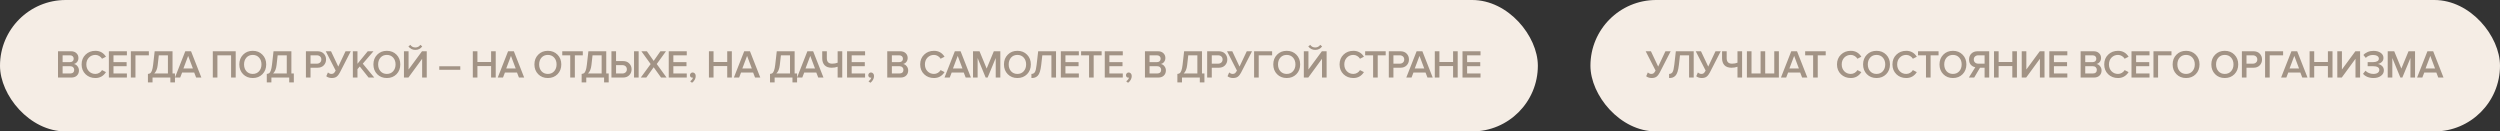
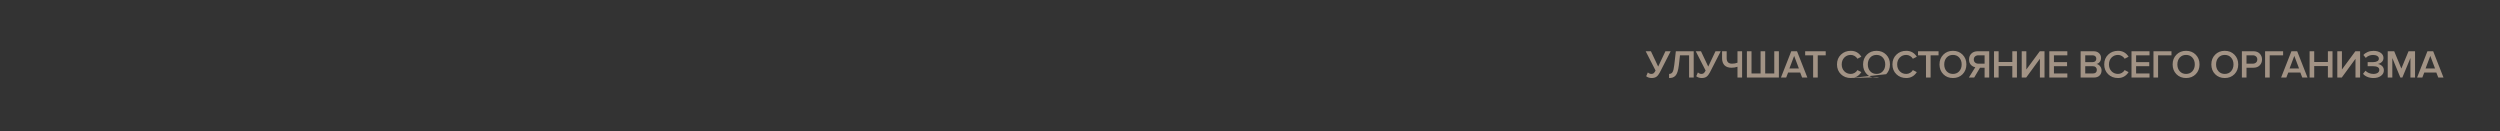
<svg xmlns="http://www.w3.org/2000/svg" width="951" height="50" viewBox="0 0 951 50" fill="none">
  <rect x="0" y="0" width="951" height="50" fill="#333333" stroke="none" />
-   <rect width="585" height="50" rx="25" fill="#F5EDE5" />
-   <path d="M27.12 29.5H22.065V19.495H26.985C27.875 19.495 28.57 19.74 29.07 20.23C29.58 20.71 29.835 21.315 29.835 22.045C29.835 22.645 29.665 23.155 29.325 23.575C28.995 23.985 28.585 24.24 28.095 24.34C28.635 24.42 29.09 24.7 29.46 25.18C29.84 25.65 30.03 26.19 30.03 26.8C30.03 27.6 29.77 28.25 29.25 28.75C28.74 29.25 28.03 29.5 27.12 29.5ZM26.625 23.635C27.065 23.635 27.41 23.515 27.66 23.275C27.91 23.035 28.035 22.725 28.035 22.345C28.035 21.955 27.91 21.64 27.66 21.4C27.41 21.16 27.065 21.04 26.625 21.04H23.82V23.635H26.625ZM26.7 27.955C27.18 27.955 27.555 27.835 27.825 27.595C28.095 27.345 28.23 27 28.23 26.56C28.23 26.17 28.095 25.845 27.825 25.585C27.555 25.315 27.18 25.18 26.7 25.18H23.82V27.955H26.7ZM36.292 29.68C34.792 29.68 33.542 29.2 32.542 28.24C31.542 27.27 31.042 26.025 31.042 24.505C31.042 22.985 31.542 21.745 32.542 20.785C33.542 19.815 34.792 19.33 36.292 19.33C38.032 19.33 39.372 20.08 40.312 21.58L38.812 22.345C38.562 21.915 38.207 21.565 37.747 21.295C37.297 21.025 36.812 20.89 36.292 20.89C35.302 20.89 34.477 21.23 33.817 21.91C33.167 22.59 32.842 23.455 32.842 24.505C32.842 25.555 33.167 26.42 33.817 27.1C34.477 27.78 35.302 28.12 36.292 28.12C36.822 28.12 37.312 27.985 37.762 27.715C38.212 27.445 38.562 27.095 38.812 26.665L40.312 27.43C39.352 28.93 38.012 29.68 36.292 29.68ZM48.271 29.5H41.416V19.495H48.271V21.04H43.171V23.635H48.166V25.18H43.171V27.955H48.271V29.5ZM51.528 29.5H49.773V19.495H56.628V21.04H51.528V29.5ZM56.27 31.345V28.12C56.67 28.08 56.98 27.98 57.2 27.82C57.42 27.66 57.62 27.33 57.8 26.83C57.99 26.33 58.14 25.6 58.25 24.64L58.835 19.495H65.63V27.955H66.56V31.345H64.805V29.5H58.025V31.345H56.27ZM59.99 24.76C59.82 26.24 59.38 27.305 58.67 27.955H63.875V21.04H60.41L59.99 24.76ZM76.601 29.5H74.606L73.871 27.58H69.281L68.546 29.5H66.551L70.481 19.495H72.671L76.601 29.5ZM73.376 26.035L71.576 21.265L69.776 26.035H73.376ZM89.661 29.5H87.906V21.04H82.701V29.5H80.946V19.495H89.661V29.5ZM99.826 28.225C98.866 29.195 97.641 29.68 96.151 29.68C94.661 29.68 93.436 29.195 92.476 28.225C91.516 27.245 91.036 26.005 91.036 24.505C91.036 23.005 91.516 21.77 92.476 20.8C93.436 19.82 94.661 19.33 96.151 19.33C97.641 19.33 98.866 19.82 99.826 20.8C100.786 21.77 101.266 23.005 101.266 24.505C101.266 26.005 100.786 27.245 99.826 28.225ZM96.151 28.12C97.141 28.12 97.941 27.78 98.551 27.1C99.161 26.41 99.466 25.545 99.466 24.505C99.466 23.455 99.161 22.59 98.551 21.91C97.941 21.23 97.141 20.89 96.151 20.89C95.151 20.89 94.346 21.23 93.736 21.91C93.136 22.59 92.836 23.455 92.836 24.505C92.836 25.555 93.136 26.42 93.736 27.1C94.346 27.78 95.151 28.12 96.151 28.12ZM101.484 31.345V28.12C101.884 28.08 102.194 27.98 102.414 27.82C102.634 27.66 102.834 27.33 103.014 26.83C103.204 26.33 103.354 25.6 103.464 24.64L104.049 19.495H110.844V27.955H111.774V31.345H110.019V29.5H103.239V31.345H101.484ZM105.204 24.76C105.034 26.24 104.594 27.305 103.884 27.955H109.089V21.04H105.624L105.204 24.76ZM118.123 29.5H116.368V19.495H120.763C121.773 19.495 122.568 19.795 123.148 20.395C123.738 20.995 124.033 21.74 124.033 22.63C124.033 23.51 123.738 24.255 123.148 24.865C122.568 25.465 121.773 25.765 120.763 25.765H118.123V29.5ZM120.523 24.22C121.023 24.22 121.433 24.075 121.753 23.785C122.073 23.495 122.233 23.11 122.233 22.63C122.233 22.15 122.073 21.765 121.753 21.475C121.433 21.185 121.023 21.04 120.523 21.04H118.123V24.22H120.523ZM126.174 29.68C125.754 29.68 125.349 29.61 124.959 29.47C124.569 29.33 124.289 29.17 124.119 28.99L124.749 27.55C125.179 27.93 125.614 28.12 126.054 28.12C126.444 28.12 126.749 28.03 126.969 27.85C127.199 27.66 127.439 27.325 127.689 26.845L123.924 19.495H125.919L128.679 25.33L131.439 19.495H133.434L129.264 27.625C128.914 28.305 128.509 28.82 128.049 29.17C127.589 29.51 126.964 29.68 126.174 29.68ZM142.37 29.5H140.21L136.85 25.285L135.98 26.305V29.5H134.225V19.495H135.98V24.265L139.895 19.495H142.07L138.005 24.22L142.37 29.5ZM150.834 28.225C149.874 29.195 148.649 29.68 147.159 29.68C145.669 29.68 144.444 29.195 143.484 28.225C142.524 27.245 142.044 26.005 142.044 24.505C142.044 23.005 142.524 21.77 143.484 20.8C144.444 19.82 145.669 19.33 147.159 19.33C148.649 19.33 149.874 19.82 150.834 20.8C151.794 21.77 152.274 23.005 152.274 24.505C152.274 26.005 151.794 27.245 150.834 28.225ZM147.159 28.12C148.149 28.12 148.949 27.78 149.559 27.1C150.169 26.41 150.474 25.545 150.474 24.505C150.474 23.455 150.169 22.59 149.559 21.91C148.949 21.23 148.149 20.89 147.159 20.89C146.159 20.89 145.354 21.23 144.744 21.91C144.144 22.59 143.844 23.455 143.844 24.505C143.844 25.555 144.144 26.42 144.744 27.1C145.354 27.78 146.159 28.12 147.159 28.12ZM155.359 29.5H153.664V19.495H155.419V26.44L160.534 19.495H162.334V29.5H160.579V22.36L155.359 29.5ZM160.624 17.665C159.974 18.545 159.099 18.985 157.999 18.985C156.909 18.985 156.029 18.545 155.359 17.665L156.079 17.065C156.559 17.725 157.199 18.055 157.999 18.055C158.799 18.055 159.434 17.725 159.904 17.065L160.624 17.665ZM175.092 26.545H167.097V25.195H175.092V26.545ZM188.571 29.5H186.816V25.135H181.611V29.5H179.856V19.495H181.611V23.59H186.816V19.495H188.571V29.5ZM199.396 29.5H197.401L196.666 27.58H192.076L191.341 29.5H189.346L193.276 19.495H195.466L199.396 29.5ZM196.171 26.035L194.371 21.265L192.571 26.035H196.171ZM212.081 28.225C211.121 29.195 209.896 29.68 208.406 29.68C206.916 29.68 205.691 29.195 204.731 28.225C203.771 27.245 203.291 26.005 203.291 24.505C203.291 23.005 203.771 21.77 204.731 20.8C205.691 19.82 206.916 19.33 208.406 19.33C209.896 19.33 211.121 19.82 212.081 20.8C213.041 21.77 213.521 23.005 213.521 24.505C213.521 26.005 213.041 27.245 212.081 28.225ZM208.406 28.12C209.396 28.12 210.196 27.78 210.806 27.1C211.416 26.41 211.721 25.545 211.721 24.505C211.721 23.455 211.416 22.59 210.806 21.91C210.196 21.23 209.396 20.89 208.406 20.89C207.406 20.89 206.601 21.23 205.991 21.91C205.391 22.59 205.091 23.455 205.091 24.505C205.091 25.555 205.391 26.42 205.991 27.1C206.601 27.78 207.406 28.12 208.406 28.12ZM218.67 29.5H216.915V21.04H213.885V19.495H221.7V21.04H218.67V29.5ZM221.261 31.345V28.12C221.661 28.08 221.971 27.98 222.191 27.82C222.411 27.66 222.611 27.33 222.791 26.83C222.981 26.33 223.131 25.6 223.241 24.64L223.826 19.495H230.621V27.955H231.551V31.345H229.796V29.5H223.016V31.345H221.261ZM224.981 24.76C224.811 26.24 224.371 27.305 223.661 27.955H228.866V21.04H225.401L224.981 24.76ZM232.592 19.495H234.347V23.23H236.987C237.997 23.23 238.792 23.535 239.372 24.145C239.962 24.745 240.257 25.485 240.257 26.365C240.257 27.255 239.962 28 239.372 28.6C238.792 29.2 237.997 29.5 236.987 29.5H232.592V19.495ZM236.747 24.775H234.347V27.955H236.747C237.247 27.955 237.657 27.81 237.977 27.52C238.297 27.23 238.457 26.845 238.457 26.365C238.457 25.885 238.297 25.5 237.977 25.21C237.657 24.92 237.247 24.775 236.747 24.775ZM242.942 29.5H241.187V19.495H242.942V29.5ZM253.563 29.5H251.463L248.658 25.585L245.853 29.5H243.753L247.503 24.37L243.978 19.495H246.078L248.658 23.17L251.223 19.495H253.338L249.828 24.355L253.563 29.5ZM261.245 29.5H254.39V19.495H261.245V21.04H256.145V23.635H261.14V25.18H256.145V27.955H261.245V29.5ZM264.652 28.93C264.652 29.43 264.522 29.905 264.262 30.355C264.012 30.815 263.672 31.195 263.242 31.495L262.537 30.91C262.787 30.76 263.017 30.55 263.227 30.28C263.437 30.01 263.567 29.75 263.617 29.5C263.527 29.53 263.442 29.545 263.362 29.545C263.102 29.545 262.887 29.46 262.717 29.29C262.547 29.11 262.462 28.88 262.462 28.6C262.462 28.32 262.562 28.08 262.762 27.88C262.962 27.67 263.202 27.565 263.482 27.565C263.802 27.565 264.077 27.69 264.307 27.94C264.537 28.18 264.652 28.51 264.652 28.93ZM278.391 29.5H276.636V25.135H271.431V29.5H269.676V19.495H271.431V23.59H276.636V19.495H278.391V29.5ZM289.216 29.5H287.221L286.486 27.58H281.896L281.161 29.5H279.166L283.096 19.495H285.286L289.216 29.5ZM285.991 26.035L284.191 21.265L282.391 26.035H285.991ZM292.916 31.345V28.12C293.316 28.08 293.626 27.98 293.846 27.82C294.066 27.66 294.266 27.33 294.446 26.83C294.636 26.33 294.786 25.6 294.896 24.64L295.481 19.495H302.276V27.955H303.206V31.345H301.451V29.5H294.671V31.345H292.916ZM296.636 24.76C296.466 26.24 296.026 27.305 295.316 27.955H300.521V21.04H297.056L296.636 24.76ZM313.248 29.5H311.253L310.518 27.58H305.928L305.193 29.5H303.198L307.128 19.495H309.318L313.248 29.5ZM310.023 26.035L308.223 21.265L306.423 26.035H310.023ZM314.529 19.495V22.15C314.529 23.53 315.204 24.22 316.554 24.22C317.314 24.22 318.009 24.095 318.639 23.845V19.495H320.394V29.5H318.639V25.39C317.939 25.64 317.184 25.765 316.374 25.765C315.184 25.765 314.284 25.445 313.674 24.805C313.074 24.155 312.774 23.27 312.774 22.15V19.495H314.529ZM329.077 29.5H322.222V19.495H329.077V21.04H323.977V23.635H328.972V25.18H323.977V27.955H329.077V29.5ZM332.484 28.93C332.484 29.43 332.354 29.905 332.094 30.355C331.844 30.815 331.504 31.195 331.074 31.495L330.369 30.91C330.619 30.76 330.849 30.55 331.059 30.28C331.269 30.01 331.399 29.75 331.449 29.5C331.359 29.53 331.274 29.545 331.194 29.545C330.934 29.545 330.719 29.46 330.549 29.29C330.379 29.11 330.294 28.88 330.294 28.6C330.294 28.32 330.394 28.08 330.594 27.88C330.794 27.67 331.034 27.565 331.314 27.565C331.634 27.565 331.909 27.69 332.139 27.94C332.369 28.18 332.484 28.51 332.484 28.93ZM342.564 29.5H337.509V19.495H342.429C343.319 19.495 344.014 19.74 344.514 20.23C345.024 20.71 345.279 21.315 345.279 22.045C345.279 22.645 345.109 23.155 344.769 23.575C344.439 23.985 344.029 24.24 343.539 24.34C344.079 24.42 344.534 24.7 344.904 25.18C345.284 25.65 345.474 26.19 345.474 26.8C345.474 27.6 345.214 28.25 344.694 28.75C344.184 29.25 343.474 29.5 342.564 29.5ZM342.069 23.635C342.509 23.635 342.854 23.515 343.104 23.275C343.354 23.035 343.479 22.725 343.479 22.345C343.479 21.955 343.354 21.64 343.104 21.4C342.854 21.16 342.509 21.04 342.069 21.04H339.264V23.635H342.069ZM342.144 27.955C342.624 27.955 342.999 27.835 343.269 27.595C343.539 27.345 343.674 27 343.674 26.56C343.674 26.17 343.539 25.845 343.269 25.585C342.999 25.315 342.624 25.18 342.144 25.18H339.264V27.955H342.144ZM355.288 29.68C353.788 29.68 352.538 29.2 351.538 28.24C350.538 27.27 350.038 26.025 350.038 24.505C350.038 22.985 350.538 21.745 351.538 20.785C352.538 19.815 353.788 19.33 355.288 19.33C357.028 19.33 358.368 20.08 359.308 21.58L357.808 22.345C357.558 21.915 357.203 21.565 356.743 21.295C356.293 21.025 355.808 20.89 355.288 20.89C354.298 20.89 353.473 21.23 352.813 21.91C352.163 22.59 351.838 23.455 351.838 24.505C351.838 25.555 352.163 26.42 352.813 27.1C353.473 27.78 354.298 28.12 355.288 28.12C355.818 28.12 356.308 27.985 356.758 27.715C357.208 27.445 357.558 27.095 357.808 26.665L359.308 27.43C358.348 28.93 357.008 29.68 355.288 29.68ZM369.339 29.5H367.344L366.609 27.58H362.019L361.284 29.5H359.289L363.219 19.495H365.409L369.339 29.5ZM366.114 26.035L364.314 21.265L362.514 26.035H366.114ZM380.527 29.5H378.772V22.075L375.697 29.5H374.947L371.887 22.075V29.5H370.132V19.495H372.607L375.322 26.08L378.052 19.495H380.527V29.5ZM390.696 28.225C389.736 29.195 388.511 29.68 387.021 29.68C385.531 29.68 384.306 29.195 383.346 28.225C382.386 27.245 381.906 26.005 381.906 24.505C381.906 23.005 382.386 21.77 383.346 20.8C384.306 19.82 385.531 19.33 387.021 19.33C388.511 19.33 389.736 19.82 390.696 20.8C391.656 21.77 392.136 23.005 392.136 24.505C392.136 26.005 391.656 27.245 390.696 28.225ZM387.021 28.12C388.011 28.12 388.811 27.78 389.421 27.1C390.031 26.41 390.336 25.545 390.336 24.505C390.336 23.455 390.031 22.59 389.421 21.91C388.811 21.23 388.011 20.89 387.021 20.89C386.021 20.89 385.216 21.23 384.606 21.91C384.006 22.59 383.706 23.455 383.706 24.505C383.706 25.555 384.006 26.42 384.606 27.1C385.216 27.78 386.021 28.12 387.021 28.12ZM392.354 29.68V28.12C392.934 28.12 393.369 27.895 393.659 27.445C393.949 26.985 394.174 26.05 394.334 24.64L394.919 19.495H401.714V29.5H399.959V21.04H396.494L396.074 24.76C395.954 25.79 395.784 26.64 395.564 27.31C395.354 27.98 395.079 28.485 394.739 28.825C394.409 29.155 394.059 29.38 393.689 29.5C393.329 29.62 392.884 29.68 392.354 29.68ZM410.393 29.5H403.538V19.495H410.393V21.04H405.293V23.635H410.288V25.18H405.293V27.955H410.393V29.5ZM416.036 29.5H414.281V21.04H411.251V19.495H419.066V21.04H416.036V29.5ZM427.108 29.5H420.253V19.495H427.108V21.04H422.008V23.635H427.003V25.18H422.008V27.955H427.108V29.5ZM430.515 28.93C430.515 29.43 430.385 29.905 430.125 30.355C429.875 30.815 429.535 31.195 429.105 31.495L428.4 30.91C428.65 30.76 428.88 30.55 429.09 30.28C429.3 30.01 429.43 29.75 429.48 29.5C429.39 29.53 429.305 29.545 429.225 29.545C428.965 29.545 428.75 29.46 428.58 29.29C428.41 29.11 428.325 28.88 428.325 28.6C428.325 28.32 428.425 28.08 428.625 27.88C428.825 27.67 429.065 27.565 429.345 27.565C429.665 27.565 429.94 27.69 430.17 27.94C430.4 28.18 430.515 28.51 430.515 28.93ZM440.594 29.5H435.539V19.495H440.459C441.349 19.495 442.044 19.74 442.544 20.23C443.054 20.71 443.309 21.315 443.309 22.045C443.309 22.645 443.139 23.155 442.799 23.575C442.469 23.985 442.059 24.24 441.569 24.34C442.109 24.42 442.564 24.7 442.934 25.18C443.314 25.65 443.504 26.19 443.504 26.8C443.504 27.6 443.244 28.25 442.724 28.75C442.214 29.25 441.504 29.5 440.594 29.5ZM440.099 23.635C440.539 23.635 440.884 23.515 441.134 23.275C441.384 23.035 441.509 22.725 441.509 22.345C441.509 21.955 441.384 21.64 441.134 21.4C440.884 21.16 440.539 21.04 440.099 21.04H437.294V23.635H440.099ZM440.174 27.955C440.654 27.955 441.029 27.835 441.299 27.595C441.569 27.345 441.704 27 441.704 26.56C441.704 26.17 441.569 25.845 441.299 25.585C441.029 25.315 440.654 25.18 440.174 25.18H437.294V27.955H440.174ZM447.874 31.345V28.12C448.274 28.08 448.584 27.98 448.804 27.82C449.024 27.66 449.224 27.33 449.404 26.83C449.594 26.33 449.744 25.6 449.854 24.64L450.439 19.495H457.234V27.955H458.164V31.345H456.409V29.5H449.629V31.345H447.874ZM451.594 24.76C451.424 26.24 450.984 27.305 450.274 27.955H455.479V21.04H452.014L451.594 24.76ZM460.96 29.5H459.205V19.495H463.6C464.61 19.495 465.405 19.795 465.985 20.395C466.575 20.995 466.87 21.74 466.87 22.63C466.87 23.51 466.575 24.255 465.985 24.865C465.405 25.465 464.61 25.765 463.6 25.765H460.96V29.5ZM463.36 24.22C463.86 24.22 464.27 24.075 464.59 23.785C464.91 23.495 465.07 23.11 465.07 22.63C465.07 22.15 464.91 21.765 464.59 21.475C464.27 21.185 463.86 21.04 463.36 21.04H460.96V24.22H463.36ZM469.011 29.68C468.591 29.68 468.186 29.61 467.796 29.47C467.406 29.33 467.126 29.17 466.956 28.99L467.586 27.55C468.016 27.93 468.451 28.12 468.891 28.12C469.281 28.12 469.586 28.03 469.806 27.85C470.036 27.66 470.276 27.325 470.526 26.845L466.761 19.495H468.756L471.516 25.33L474.276 19.495H476.271L472.101 27.625C471.751 28.305 471.346 28.82 470.886 29.17C470.426 29.51 469.801 29.68 469.011 29.68ZM478.817 29.5H477.062V19.495H483.917V21.04H478.817V29.5ZM493.144 28.225C492.184 29.195 490.959 29.68 489.469 29.68C487.979 29.68 486.754 29.195 485.794 28.225C484.834 27.245 484.354 26.005 484.354 24.505C484.354 23.005 484.834 21.77 485.794 20.8C486.754 19.82 487.979 19.33 489.469 19.33C490.959 19.33 492.184 19.82 493.144 20.8C494.104 21.77 494.584 23.005 494.584 24.505C494.584 26.005 494.104 27.245 493.144 28.225ZM489.469 28.12C490.459 28.12 491.259 27.78 491.869 27.1C492.479 26.41 492.784 25.545 492.784 24.505C492.784 23.455 492.479 22.59 491.869 21.91C491.259 21.23 490.459 20.89 489.469 20.89C488.469 20.89 487.664 21.23 487.054 21.91C486.454 22.59 486.154 23.455 486.154 24.505C486.154 25.555 486.454 26.42 487.054 27.1C487.664 27.78 488.469 28.12 489.469 28.12ZM497.669 29.5H495.974V19.495H497.729V26.44L502.844 19.495H504.644V29.5H502.889V22.36L497.669 29.5ZM502.934 17.665C502.284 18.545 501.409 18.985 500.309 18.985C499.219 18.985 498.339 18.545 497.669 17.665L498.389 17.065C498.869 17.725 499.509 18.055 500.309 18.055C501.109 18.055 501.744 17.725 502.214 17.065L502.934 17.665ZM514.822 29.68C513.322 29.68 512.072 29.2 511.072 28.24C510.072 27.27 509.572 26.025 509.572 24.505C509.572 22.985 510.072 21.745 511.072 20.785C512.072 19.815 513.322 19.33 514.822 19.33C516.562 19.33 517.902 20.08 518.842 21.58L517.342 22.345C517.092 21.915 516.737 21.565 516.277 21.295C515.827 21.025 515.342 20.89 514.822 20.89C513.832 20.89 513.007 21.23 512.347 21.91C511.697 22.59 511.372 23.455 511.372 24.505C511.372 25.555 511.697 26.42 512.347 27.1C513.007 27.78 513.832 28.12 514.822 28.12C515.352 28.12 515.842 27.985 516.292 27.715C516.742 27.445 517.092 27.095 517.342 26.665L518.842 27.43C517.882 28.93 516.542 29.68 514.822 29.68ZM524.087 29.5H522.332V21.04H519.302V19.495H527.117V21.04H524.087V29.5ZM530.059 29.5H528.304V19.495H532.699C533.709 19.495 534.504 19.795 535.084 20.395C535.674 20.995 535.969 21.74 535.969 22.63C535.969 23.51 535.674 24.255 535.084 24.865C534.504 25.465 533.709 25.765 532.699 25.765H530.059V29.5ZM532.459 24.22C532.959 24.22 533.369 24.075 533.689 23.785C534.009 23.495 534.169 23.11 534.169 22.63C534.169 22.15 534.009 21.765 533.689 21.475C533.369 21.185 532.959 21.04 532.459 21.04H530.059V24.22H532.459ZM545.002 29.5H543.007L542.272 27.58H537.682L536.947 29.5H534.952L538.882 19.495H541.072L545.002 29.5ZM541.777 26.035L539.977 21.265L538.177 26.035H541.777ZM554.51 29.5H552.755V25.135H547.55V29.5H545.795V19.495H547.55V23.59H552.755V19.495H554.51V29.5ZM563.19 29.5H556.335V19.495H563.19V21.04H558.09V23.635H563.085V25.18H558.09V27.955H563.19V29.5Z" fill="#A29385" />
-   <rect x="605" width="346" height="50" rx="25" fill="#F5EDE5" />
-   <path d="M628.265 29.68C627.845 29.68 627.44 29.61 627.05 29.47C626.66 29.33 626.38 29.17 626.21 28.99L626.84 27.55C627.27 27.93 627.705 28.12 628.145 28.12C628.535 28.12 628.84 28.03 629.06 27.85C629.29 27.66 629.53 27.325 629.78 26.845L626.015 19.495H628.01L630.77 25.33L633.53 19.495H635.525L631.355 27.625C631.005 28.305 630.6 28.82 630.14 29.17C629.68 29.51 629.055 29.68 628.265 29.68ZM634.924 29.68V28.12C635.504 28.12 635.939 27.895 636.229 27.445C636.519 26.985 636.744 26.05 636.904 24.64L637.489 19.495H644.284V29.5H642.529V21.04H639.064L638.644 24.76C638.524 25.79 638.354 26.64 638.134 27.31C637.924 27.98 637.649 28.485 637.309 28.825C636.979 29.155 636.629 29.38 636.259 29.5C635.899 29.62 635.454 29.68 634.924 29.68ZM647.309 29.68C646.889 29.68 646.484 29.61 646.094 29.47C645.704 29.33 645.424 29.17 645.254 28.99L645.884 27.55C646.314 27.93 646.749 28.12 647.189 28.12C647.579 28.12 647.884 28.03 648.104 27.85C648.334 27.66 648.574 27.325 648.824 26.845L645.059 19.495H647.054L649.814 25.33L652.574 19.495H654.569L650.399 27.625C650.049 28.305 649.644 28.82 649.184 29.17C648.724 29.51 648.099 29.68 647.309 29.68ZM656.829 19.495V22.15C656.829 23.53 657.504 24.22 658.854 24.22C659.614 24.22 660.309 24.095 660.939 23.845V19.495H662.694V29.5H660.939V25.39C660.239 25.64 659.484 25.765 658.674 25.765C657.484 25.765 656.584 25.445 655.974 24.805C655.374 24.155 655.074 23.27 655.074 22.15V19.495H656.829ZM674.932 19.495H676.687V29.5H664.522V19.495H666.277V27.955H669.727V19.495H671.482V27.955H674.932V19.495ZM687.519 29.5H685.524L684.789 27.58H680.199L679.464 29.5H677.469L681.399 19.495H683.589L687.519 29.5ZM684.294 26.035L682.494 21.265L680.694 26.035H684.294ZM691.47 29.5H689.715V21.04H686.685V19.495H694.5V21.04H691.47V29.5ZM704.04 29.68C702.54 29.68 701.29 29.2 700.29 28.24C699.29 27.27 698.79 26.025 698.79 24.505C698.79 22.985 699.29 21.745 700.29 20.785C701.29 19.815 702.54 19.33 704.04 19.33C705.78 19.33 707.12 20.08 708.06 21.58L706.56 22.345C706.31 21.915 705.955 21.565 705.495 21.295C705.045 21.025 704.56 20.89 704.04 20.89C703.05 20.89 702.225 21.23 701.565 21.91C700.915 22.59 700.59 23.455 700.59 24.505C700.59 25.555 700.915 26.42 701.565 27.1C702.225 27.78 703.05 28.12 704.04 28.12C704.57 28.12 705.06 27.985 705.51 27.715C705.96 27.445 706.31 27.095 706.56 26.665L708.06 27.43C707.1 28.93 705.76 29.68 704.04 29.68ZM717.505 28.225C716.545 29.195 715.32 29.68 713.83 29.68C712.34 29.68 711.115 29.195 710.155 28.225C709.195 27.245 708.715 26.005 708.715 24.505C708.715 23.005 709.195 21.77 710.155 20.8C711.115 19.82 712.34 19.33 713.83 19.33C715.32 19.33 716.545 19.82 717.505 20.8C718.465 21.77 718.945 23.005 718.945 24.505C718.945 26.005 718.465 27.245 717.505 28.225ZM713.83 28.12C714.82 28.12 715.62 27.78 716.23 27.1C716.84 26.41 717.145 25.545 717.145 24.505C717.145 23.455 716.84 22.59 716.23 21.91C715.62 21.23 714.82 20.89 713.83 20.89C712.83 20.89 712.025 21.23 711.415 21.91C710.815 22.59 710.515 23.455 710.515 24.505C710.515 25.555 710.815 26.42 711.415 27.1C712.025 27.78 712.83 28.12 713.83 28.12ZM725.135 29.68C723.635 29.68 722.385 29.2 721.385 28.24C720.385 27.27 719.885 26.025 719.885 24.505C719.885 22.985 720.385 21.745 721.385 20.785C722.385 19.815 723.635 19.33 725.135 19.33C726.875 19.33 728.215 20.08 729.155 21.58L727.655 22.345C727.405 21.915 727.05 21.565 726.59 21.295C726.14 21.025 725.655 20.89 725.135 20.89C724.145 20.89 723.32 21.23 722.66 21.91C722.01 22.59 721.685 23.455 721.685 24.505C721.685 25.555 722.01 26.42 722.66 27.1C723.32 27.78 724.145 28.12 725.135 28.12C725.665 28.12 726.155 27.985 726.605 27.715C727.055 27.445 727.405 27.095 727.655 26.665L729.155 27.43C728.195 28.93 726.855 29.68 725.135 29.68ZM734.399 29.5H732.644V21.04H729.614V19.495H737.429V21.04H734.399V29.5ZM746.576 28.225C745.616 29.195 744.391 29.68 742.901 29.68C741.411 29.68 740.186 29.195 739.226 28.225C738.266 27.245 737.786 26.005 737.786 24.505C737.786 23.005 738.266 21.77 739.226 20.8C740.186 19.82 741.411 19.33 742.901 19.33C744.391 19.33 745.616 19.82 746.576 20.8C747.536 21.77 748.016 23.005 748.016 24.505C748.016 26.005 747.536 27.245 746.576 28.225ZM742.901 28.12C743.891 28.12 744.691 27.78 745.301 27.1C745.911 26.41 746.216 25.545 746.216 24.505C746.216 23.455 745.911 22.59 745.301 21.91C744.691 21.23 743.891 20.89 742.901 20.89C741.901 20.89 741.096 21.23 740.486 21.91C739.886 22.59 739.586 23.455 739.586 24.505C739.586 25.555 739.886 26.42 740.486 27.1C741.096 27.78 741.901 28.12 742.901 28.12ZM750.98 29.5H748.955L751.4 25.57C750.74 25.46 750.18 25.155 749.72 24.655C749.26 24.145 749.03 23.47 749.03 22.63C749.03 21.7 749.33 20.945 749.93 20.365C750.53 19.785 751.32 19.495 752.3 19.495H756.695V29.5H754.94V25.765H753.2L750.98 29.5ZM752.54 24.22H754.94V21.04H752.54C752.04 21.04 751.63 21.185 751.31 21.475C750.99 21.765 750.83 22.15 750.83 22.63C750.83 23.11 750.99 23.495 751.31 23.785C751.63 24.075 752.04 24.22 752.54 24.22ZM767.239 29.5H765.484V25.135H760.279V29.5H758.524V19.495H760.279V23.59H765.484V19.495H767.239V29.5ZM770.759 29.5H769.064V19.495H770.819V26.44L775.934 19.495H777.734V29.5H775.979V22.36L770.759 29.5ZM786.415 29.5H779.56V19.495H786.415V21.04H781.315V23.635H786.31V25.18H781.315V27.955H786.415V29.5ZM796.525 29.5H791.47V19.495H796.39C797.28 19.495 797.975 19.74 798.475 20.23C798.985 20.71 799.24 21.315 799.24 22.045C799.24 22.645 799.07 23.155 798.73 23.575C798.4 23.985 797.99 24.24 797.5 24.34C798.04 24.42 798.495 24.7 798.865 25.18C799.245 25.65 799.435 26.19 799.435 26.8C799.435 27.6 799.175 28.25 798.655 28.75C798.145 29.25 797.435 29.5 796.525 29.5ZM796.03 23.635C796.47 23.635 796.815 23.515 797.065 23.275C797.315 23.035 797.44 22.725 797.44 22.345C797.44 21.955 797.315 21.64 797.065 21.4C796.815 21.16 796.47 21.04 796.03 21.04H793.225V23.635H796.03ZM796.105 27.955C796.585 27.955 796.96 27.835 797.23 27.595C797.5 27.345 797.635 27 797.635 26.56C797.635 26.17 797.5 25.845 797.23 25.585C796.96 25.315 796.585 25.18 796.105 25.18H793.225V27.955H796.105ZM805.696 29.68C804.196 29.68 802.946 29.2 801.946 28.24C800.946 27.27 800.446 26.025 800.446 24.505C800.446 22.985 800.946 21.745 801.946 20.785C802.946 19.815 804.196 19.33 805.696 19.33C807.436 19.33 808.776 20.08 809.716 21.58L808.216 22.345C807.966 21.915 807.611 21.565 807.151 21.295C806.701 21.025 806.216 20.89 805.696 20.89C804.706 20.89 803.881 21.23 803.221 21.91C802.571 22.59 802.246 23.455 802.246 24.505C802.246 25.555 802.571 26.42 803.221 27.1C803.881 27.78 804.706 28.12 805.696 28.12C806.226 28.12 806.716 27.985 807.166 27.715C807.616 27.445 807.966 27.095 808.216 26.665L809.716 27.43C808.756 28.93 807.416 29.68 805.696 29.68ZM817.676 29.5H810.821V19.495H817.676V21.04H812.576V23.635H817.571V25.18H812.576V27.955H817.676V29.5ZM820.933 29.5H819.178V19.495H826.033V21.04H820.933V29.5ZM835.26 28.225C834.3 29.195 833.075 29.68 831.585 29.68C830.095 29.68 828.87 29.195 827.91 28.225C826.95 27.245 826.47 26.005 826.47 24.505C826.47 23.005 826.95 21.77 827.91 20.8C828.87 19.82 830.095 19.33 831.585 19.33C833.075 19.33 834.3 19.82 835.26 20.8C836.22 21.77 836.7 23.005 836.7 24.505C836.7 26.005 836.22 27.245 835.26 28.225ZM831.585 28.12C832.575 28.12 833.375 27.78 833.985 27.1C834.595 26.41 834.9 25.545 834.9 24.505C834.9 23.455 834.595 22.59 833.985 21.91C833.375 21.23 832.575 20.89 831.585 20.89C830.585 20.89 829.78 21.23 829.17 21.91C828.57 22.59 828.27 23.455 828.27 24.505C828.27 25.555 828.57 26.42 829.17 27.1C829.78 27.78 830.585 28.12 831.585 28.12ZM849.982 28.225C849.022 29.195 847.797 29.68 846.307 29.68C844.817 29.68 843.592 29.195 842.632 28.225C841.672 27.245 841.192 26.005 841.192 24.505C841.192 23.005 841.672 21.77 842.632 20.8C843.592 19.82 844.817 19.33 846.307 19.33C847.797 19.33 849.022 19.82 849.982 20.8C850.942 21.77 851.422 23.005 851.422 24.505C851.422 26.005 850.942 27.245 849.982 28.225ZM846.307 28.12C847.297 28.12 848.097 27.78 848.707 27.1C849.317 26.41 849.622 25.545 849.622 24.505C849.622 23.455 849.317 22.59 848.707 21.91C848.097 21.23 847.297 20.89 846.307 20.89C845.307 20.89 844.502 21.23 843.892 21.91C843.292 22.59 842.992 23.455 842.992 24.505C842.992 25.555 843.292 26.42 843.892 27.1C844.502 27.78 845.307 28.12 846.307 28.12ZM854.567 29.5H852.812V19.495H857.207C858.217 19.495 859.012 19.795 859.592 20.395C860.182 20.995 860.477 21.74 860.477 22.63C860.477 23.51 860.182 24.255 859.592 24.865C859.012 25.465 858.217 25.765 857.207 25.765H854.567V29.5ZM856.967 24.22C857.467 24.22 857.877 24.075 858.197 23.785C858.517 23.495 858.677 23.11 858.677 22.63C858.677 22.15 858.517 21.765 858.197 21.475C857.877 21.185 857.467 21.04 856.967 21.04H854.567V24.22H856.967ZM863.393 29.5H861.638V19.495H868.493V21.04H863.393V29.5ZM877.779 29.5H875.784L875.049 27.58H870.459L869.724 29.5H867.729L871.659 19.495H873.849L877.779 29.5ZM874.554 26.035L872.754 21.265L870.954 26.035H874.554ZM887.287 29.5H885.532V25.135H880.327V29.5H878.572V19.495H880.327V23.59H885.532V19.495H887.287V29.5ZM890.807 29.5H889.112V19.495H890.867V26.44L895.982 19.495H897.782V29.5H896.027V22.36L890.807 29.5ZM902.863 29.68C902.003 29.68 901.213 29.53 900.493 29.23C899.783 28.92 899.253 28.53 898.903 28.06L899.848 26.905C900.168 27.275 900.603 27.57 901.153 27.79C901.703 28.01 902.253 28.12 902.803 28.12C903.513 28.12 904.068 27.985 904.468 27.715C904.878 27.435 905.083 27.06 905.083 26.59C905.083 25.65 904.278 25.18 902.668 25.18H900.658V23.635H902.668C903.338 23.635 903.878 23.525 904.288 23.305C904.708 23.085 904.918 22.755 904.918 22.315C904.918 21.865 904.708 21.52 904.288 21.28C903.868 21.03 903.338 20.905 902.698 20.905C901.598 20.905 900.678 21.275 899.938 22.015L899.038 20.92C899.438 20.45 899.973 20.07 900.643 19.78C901.323 19.49 902.063 19.345 902.863 19.345C903.973 19.345 904.883 19.59 905.593 20.08C906.313 20.57 906.673 21.225 906.673 22.045C906.673 22.665 906.453 23.18 906.013 23.59C905.583 23.99 905.078 24.24 904.498 24.34C905.068 24.39 905.598 24.63 906.088 25.06C906.578 25.49 906.823 26.06 906.823 26.77C906.823 27.62 906.448 28.32 905.698 28.87C904.958 29.41 904.013 29.68 902.863 29.68ZM918.682 29.5H916.927V22.075L913.852 29.5H913.102L910.042 22.075V29.5H908.287V19.495H910.762L913.477 26.08L916.207 19.495H918.682V29.5ZM929.512 29.5H927.517L926.782 27.58H922.192L921.457 29.5H919.462L923.392 19.495H925.582L929.512 29.5ZM926.287 26.035L924.487 21.265L922.687 26.035H926.287Z" fill="#A29385" />
+   <path d="M628.265 29.68C627.845 29.68 627.44 29.61 627.05 29.47C626.66 29.33 626.38 29.17 626.21 28.99L626.84 27.55C627.27 27.93 627.705 28.12 628.145 28.12C628.535 28.12 628.84 28.03 629.06 27.85C629.29 27.66 629.53 27.325 629.78 26.845L626.015 19.495H628.01L630.77 25.33L633.53 19.495H635.525L631.355 27.625C631.005 28.305 630.6 28.82 630.14 29.17C629.68 29.51 629.055 29.68 628.265 29.68ZM634.924 29.68V28.12C635.504 28.12 635.939 27.895 636.229 27.445C636.519 26.985 636.744 26.05 636.904 24.64L637.489 19.495H644.284V29.5H642.529V21.04H639.064L638.644 24.76C638.524 25.79 638.354 26.64 638.134 27.31C637.924 27.98 637.649 28.485 637.309 28.825C636.979 29.155 636.629 29.38 636.259 29.5C635.899 29.62 635.454 29.68 634.924 29.68ZM647.309 29.68C646.889 29.68 646.484 29.61 646.094 29.47C645.704 29.33 645.424 29.17 645.254 28.99L645.884 27.55C646.314 27.93 646.749 28.12 647.189 28.12C647.579 28.12 647.884 28.03 648.104 27.85C648.334 27.66 648.574 27.325 648.824 26.845L645.059 19.495H647.054L649.814 25.33L652.574 19.495H654.569L650.399 27.625C650.049 28.305 649.644 28.82 649.184 29.17C648.724 29.51 648.099 29.68 647.309 29.68ZM656.829 19.495V22.15C656.829 23.53 657.504 24.22 658.854 24.22C659.614 24.22 660.309 24.095 660.939 23.845V19.495H662.694V29.5H660.939V25.39C660.239 25.64 659.484 25.765 658.674 25.765C657.484 25.765 656.584 25.445 655.974 24.805C655.374 24.155 655.074 23.27 655.074 22.15V19.495H656.829ZM674.932 19.495H676.687V29.5H664.522V19.495H666.277V27.955H669.727V19.495H671.482V27.955H674.932V19.495ZM687.519 29.5H685.524L684.789 27.58H680.199L679.464 29.5H677.469L681.399 19.495H683.589L687.519 29.5ZM684.294 26.035L682.494 21.265L680.694 26.035H684.294ZM691.47 29.5H689.715V21.04H686.685V19.495H694.5V21.04H691.47V29.5ZM704.04 29.68C702.54 29.68 701.29 29.2 700.29 28.24C699.29 27.27 698.79 26.025 698.79 24.505C698.79 22.985 699.29 21.745 700.29 20.785C701.29 19.815 702.54 19.33 704.04 19.33C705.78 19.33 707.12 20.08 708.06 21.58L706.56 22.345C706.31 21.915 705.955 21.565 705.495 21.295C705.045 21.025 704.56 20.89 704.04 20.89C703.05 20.89 702.225 21.23 701.565 21.91C700.915 22.59 700.59 23.455 700.59 24.505C700.59 25.555 700.915 26.42 701.565 27.1C702.225 27.78 703.05 28.12 704.04 28.12C704.57 28.12 705.06 27.985 705.51 27.715C705.96 27.445 706.31 27.095 706.56 26.665L708.06 27.43C707.1 28.93 705.76 29.68 704.04 29.68ZC716.545 29.195 715.32 29.68 713.83 29.68C712.34 29.68 711.115 29.195 710.155 28.225C709.195 27.245 708.715 26.005 708.715 24.505C708.715 23.005 709.195 21.77 710.155 20.8C711.115 19.82 712.34 19.33 713.83 19.33C715.32 19.33 716.545 19.82 717.505 20.8C718.465 21.77 718.945 23.005 718.945 24.505C718.945 26.005 718.465 27.245 717.505 28.225ZM713.83 28.12C714.82 28.12 715.62 27.78 716.23 27.1C716.84 26.41 717.145 25.545 717.145 24.505C717.145 23.455 716.84 22.59 716.23 21.91C715.62 21.23 714.82 20.89 713.83 20.89C712.83 20.89 712.025 21.23 711.415 21.91C710.815 22.59 710.515 23.455 710.515 24.505C710.515 25.555 710.815 26.42 711.415 27.1C712.025 27.78 712.83 28.12 713.83 28.12ZM725.135 29.68C723.635 29.68 722.385 29.2 721.385 28.24C720.385 27.27 719.885 26.025 719.885 24.505C719.885 22.985 720.385 21.745 721.385 20.785C722.385 19.815 723.635 19.33 725.135 19.33C726.875 19.33 728.215 20.08 729.155 21.58L727.655 22.345C727.405 21.915 727.05 21.565 726.59 21.295C726.14 21.025 725.655 20.89 725.135 20.89C724.145 20.89 723.32 21.23 722.66 21.91C722.01 22.59 721.685 23.455 721.685 24.505C721.685 25.555 722.01 26.42 722.66 27.1C723.32 27.78 724.145 28.12 725.135 28.12C725.665 28.12 726.155 27.985 726.605 27.715C727.055 27.445 727.405 27.095 727.655 26.665L729.155 27.43C728.195 28.93 726.855 29.68 725.135 29.68ZM734.399 29.5H732.644V21.04H729.614V19.495H737.429V21.04H734.399V29.5ZM746.576 28.225C745.616 29.195 744.391 29.68 742.901 29.68C741.411 29.68 740.186 29.195 739.226 28.225C738.266 27.245 737.786 26.005 737.786 24.505C737.786 23.005 738.266 21.77 739.226 20.8C740.186 19.82 741.411 19.33 742.901 19.33C744.391 19.33 745.616 19.82 746.576 20.8C747.536 21.77 748.016 23.005 748.016 24.505C748.016 26.005 747.536 27.245 746.576 28.225ZM742.901 28.12C743.891 28.12 744.691 27.78 745.301 27.1C745.911 26.41 746.216 25.545 746.216 24.505C746.216 23.455 745.911 22.59 745.301 21.91C744.691 21.23 743.891 20.89 742.901 20.89C741.901 20.89 741.096 21.23 740.486 21.91C739.886 22.59 739.586 23.455 739.586 24.505C739.586 25.555 739.886 26.42 740.486 27.1C741.096 27.78 741.901 28.12 742.901 28.12ZM750.98 29.5H748.955L751.4 25.57C750.74 25.46 750.18 25.155 749.72 24.655C749.26 24.145 749.03 23.47 749.03 22.63C749.03 21.7 749.33 20.945 749.93 20.365C750.53 19.785 751.32 19.495 752.3 19.495H756.695V29.5H754.94V25.765H753.2L750.98 29.5ZM752.54 24.22H754.94V21.04H752.54C752.04 21.04 751.63 21.185 751.31 21.475C750.99 21.765 750.83 22.15 750.83 22.63C750.83 23.11 750.99 23.495 751.31 23.785C751.63 24.075 752.04 24.22 752.54 24.22ZM767.239 29.5H765.484V25.135H760.279V29.5H758.524V19.495H760.279V23.59H765.484V19.495H767.239V29.5ZM770.759 29.5H769.064V19.495H770.819V26.44L775.934 19.495H777.734V29.5H775.979V22.36L770.759 29.5ZM786.415 29.5H779.56V19.495H786.415V21.04H781.315V23.635H786.31V25.18H781.315V27.955H786.415V29.5ZM796.525 29.5H791.47V19.495H796.39C797.28 19.495 797.975 19.74 798.475 20.23C798.985 20.71 799.24 21.315 799.24 22.045C799.24 22.645 799.07 23.155 798.73 23.575C798.4 23.985 797.99 24.24 797.5 24.34C798.04 24.42 798.495 24.7 798.865 25.18C799.245 25.65 799.435 26.19 799.435 26.8C799.435 27.6 799.175 28.25 798.655 28.75C798.145 29.25 797.435 29.5 796.525 29.5ZM796.03 23.635C796.47 23.635 796.815 23.515 797.065 23.275C797.315 23.035 797.44 22.725 797.44 22.345C797.44 21.955 797.315 21.64 797.065 21.4C796.815 21.16 796.47 21.04 796.03 21.04H793.225V23.635H796.03ZM796.105 27.955C796.585 27.955 796.96 27.835 797.23 27.595C797.5 27.345 797.635 27 797.635 26.56C797.635 26.17 797.5 25.845 797.23 25.585C796.96 25.315 796.585 25.18 796.105 25.18H793.225V27.955H796.105ZM805.696 29.68C804.196 29.68 802.946 29.2 801.946 28.24C800.946 27.27 800.446 26.025 800.446 24.505C800.446 22.985 800.946 21.745 801.946 20.785C802.946 19.815 804.196 19.33 805.696 19.33C807.436 19.33 808.776 20.08 809.716 21.58L808.216 22.345C807.966 21.915 807.611 21.565 807.151 21.295C806.701 21.025 806.216 20.89 805.696 20.89C804.706 20.89 803.881 21.23 803.221 21.91C802.571 22.59 802.246 23.455 802.246 24.505C802.246 25.555 802.571 26.42 803.221 27.1C803.881 27.78 804.706 28.12 805.696 28.12C806.226 28.12 806.716 27.985 807.166 27.715C807.616 27.445 807.966 27.095 808.216 26.665L809.716 27.43C808.756 28.93 807.416 29.68 805.696 29.68ZM817.676 29.5H810.821V19.495H817.676V21.04H812.576V23.635H817.571V25.18H812.576V27.955H817.676V29.5ZM820.933 29.5H819.178V19.495H826.033V21.04H820.933V29.5ZM835.26 28.225C834.3 29.195 833.075 29.68 831.585 29.68C830.095 29.68 828.87 29.195 827.91 28.225C826.95 27.245 826.47 26.005 826.47 24.505C826.47 23.005 826.95 21.77 827.91 20.8C828.87 19.82 830.095 19.33 831.585 19.33C833.075 19.33 834.3 19.82 835.26 20.8C836.22 21.77 836.7 23.005 836.7 24.505C836.7 26.005 836.22 27.245 835.26 28.225ZM831.585 28.12C832.575 28.12 833.375 27.78 833.985 27.1C834.595 26.41 834.9 25.545 834.9 24.505C834.9 23.455 834.595 22.59 833.985 21.91C833.375 21.23 832.575 20.89 831.585 20.89C830.585 20.89 829.78 21.23 829.17 21.91C828.57 22.59 828.27 23.455 828.27 24.505C828.27 25.555 828.57 26.42 829.17 27.1C829.78 27.78 830.585 28.12 831.585 28.12ZM849.982 28.225C849.022 29.195 847.797 29.68 846.307 29.68C844.817 29.68 843.592 29.195 842.632 28.225C841.672 27.245 841.192 26.005 841.192 24.505C841.192 23.005 841.672 21.77 842.632 20.8C843.592 19.82 844.817 19.33 846.307 19.33C847.797 19.33 849.022 19.82 849.982 20.8C850.942 21.77 851.422 23.005 851.422 24.505C851.422 26.005 850.942 27.245 849.982 28.225ZM846.307 28.12C847.297 28.12 848.097 27.78 848.707 27.1C849.317 26.41 849.622 25.545 849.622 24.505C849.622 23.455 849.317 22.59 848.707 21.91C848.097 21.23 847.297 20.89 846.307 20.89C845.307 20.89 844.502 21.23 843.892 21.91C843.292 22.59 842.992 23.455 842.992 24.505C842.992 25.555 843.292 26.42 843.892 27.1C844.502 27.78 845.307 28.12 846.307 28.12ZM854.567 29.5H852.812V19.495H857.207C858.217 19.495 859.012 19.795 859.592 20.395C860.182 20.995 860.477 21.74 860.477 22.63C860.477 23.51 860.182 24.255 859.592 24.865C859.012 25.465 858.217 25.765 857.207 25.765H854.567V29.5ZM856.967 24.22C857.467 24.22 857.877 24.075 858.197 23.785C858.517 23.495 858.677 23.11 858.677 22.63C858.677 22.15 858.517 21.765 858.197 21.475C857.877 21.185 857.467 21.04 856.967 21.04H854.567V24.22H856.967ZM863.393 29.5H861.638V19.495H868.493V21.04H863.393V29.5ZM877.779 29.5H875.784L875.049 27.58H870.459L869.724 29.5H867.729L871.659 19.495H873.849L877.779 29.5ZM874.554 26.035L872.754 21.265L870.954 26.035H874.554ZM887.287 29.5H885.532V25.135H880.327V29.5H878.572V19.495H880.327V23.59H885.532V19.495H887.287V29.5ZM890.807 29.5H889.112V19.495H890.867V26.44L895.982 19.495H897.782V29.5H896.027V22.36L890.807 29.5ZM902.863 29.68C902.003 29.68 901.213 29.53 900.493 29.23C899.783 28.92 899.253 28.53 898.903 28.06L899.848 26.905C900.168 27.275 900.603 27.57 901.153 27.79C901.703 28.01 902.253 28.12 902.803 28.12C903.513 28.12 904.068 27.985 904.468 27.715C904.878 27.435 905.083 27.06 905.083 26.59C905.083 25.65 904.278 25.18 902.668 25.18H900.658V23.635H902.668C903.338 23.635 903.878 23.525 904.288 23.305C904.708 23.085 904.918 22.755 904.918 22.315C904.918 21.865 904.708 21.52 904.288 21.28C903.868 21.03 903.338 20.905 902.698 20.905C901.598 20.905 900.678 21.275 899.938 22.015L899.038 20.92C899.438 20.45 899.973 20.07 900.643 19.78C901.323 19.49 902.063 19.345 902.863 19.345C903.973 19.345 904.883 19.59 905.593 20.08C906.313 20.57 906.673 21.225 906.673 22.045C906.673 22.665 906.453 23.18 906.013 23.59C905.583 23.99 905.078 24.24 904.498 24.34C905.068 24.39 905.598 24.63 906.088 25.06C906.578 25.49 906.823 26.06 906.823 26.77C906.823 27.62 906.448 28.32 905.698 28.87C904.958 29.41 904.013 29.68 902.863 29.68ZM918.682 29.5H916.927V22.075L913.852 29.5H913.102L910.042 22.075V29.5H908.287V19.495H910.762L913.477 26.08L916.207 19.495H918.682V29.5ZM929.512 29.5H927.517L926.782 27.58H922.192L921.457 29.5H919.462L923.392 19.495H925.582L929.512 29.5ZM926.287 26.035L924.487 21.265L922.687 26.035H926.287Z" fill="#A29385" />
</svg>